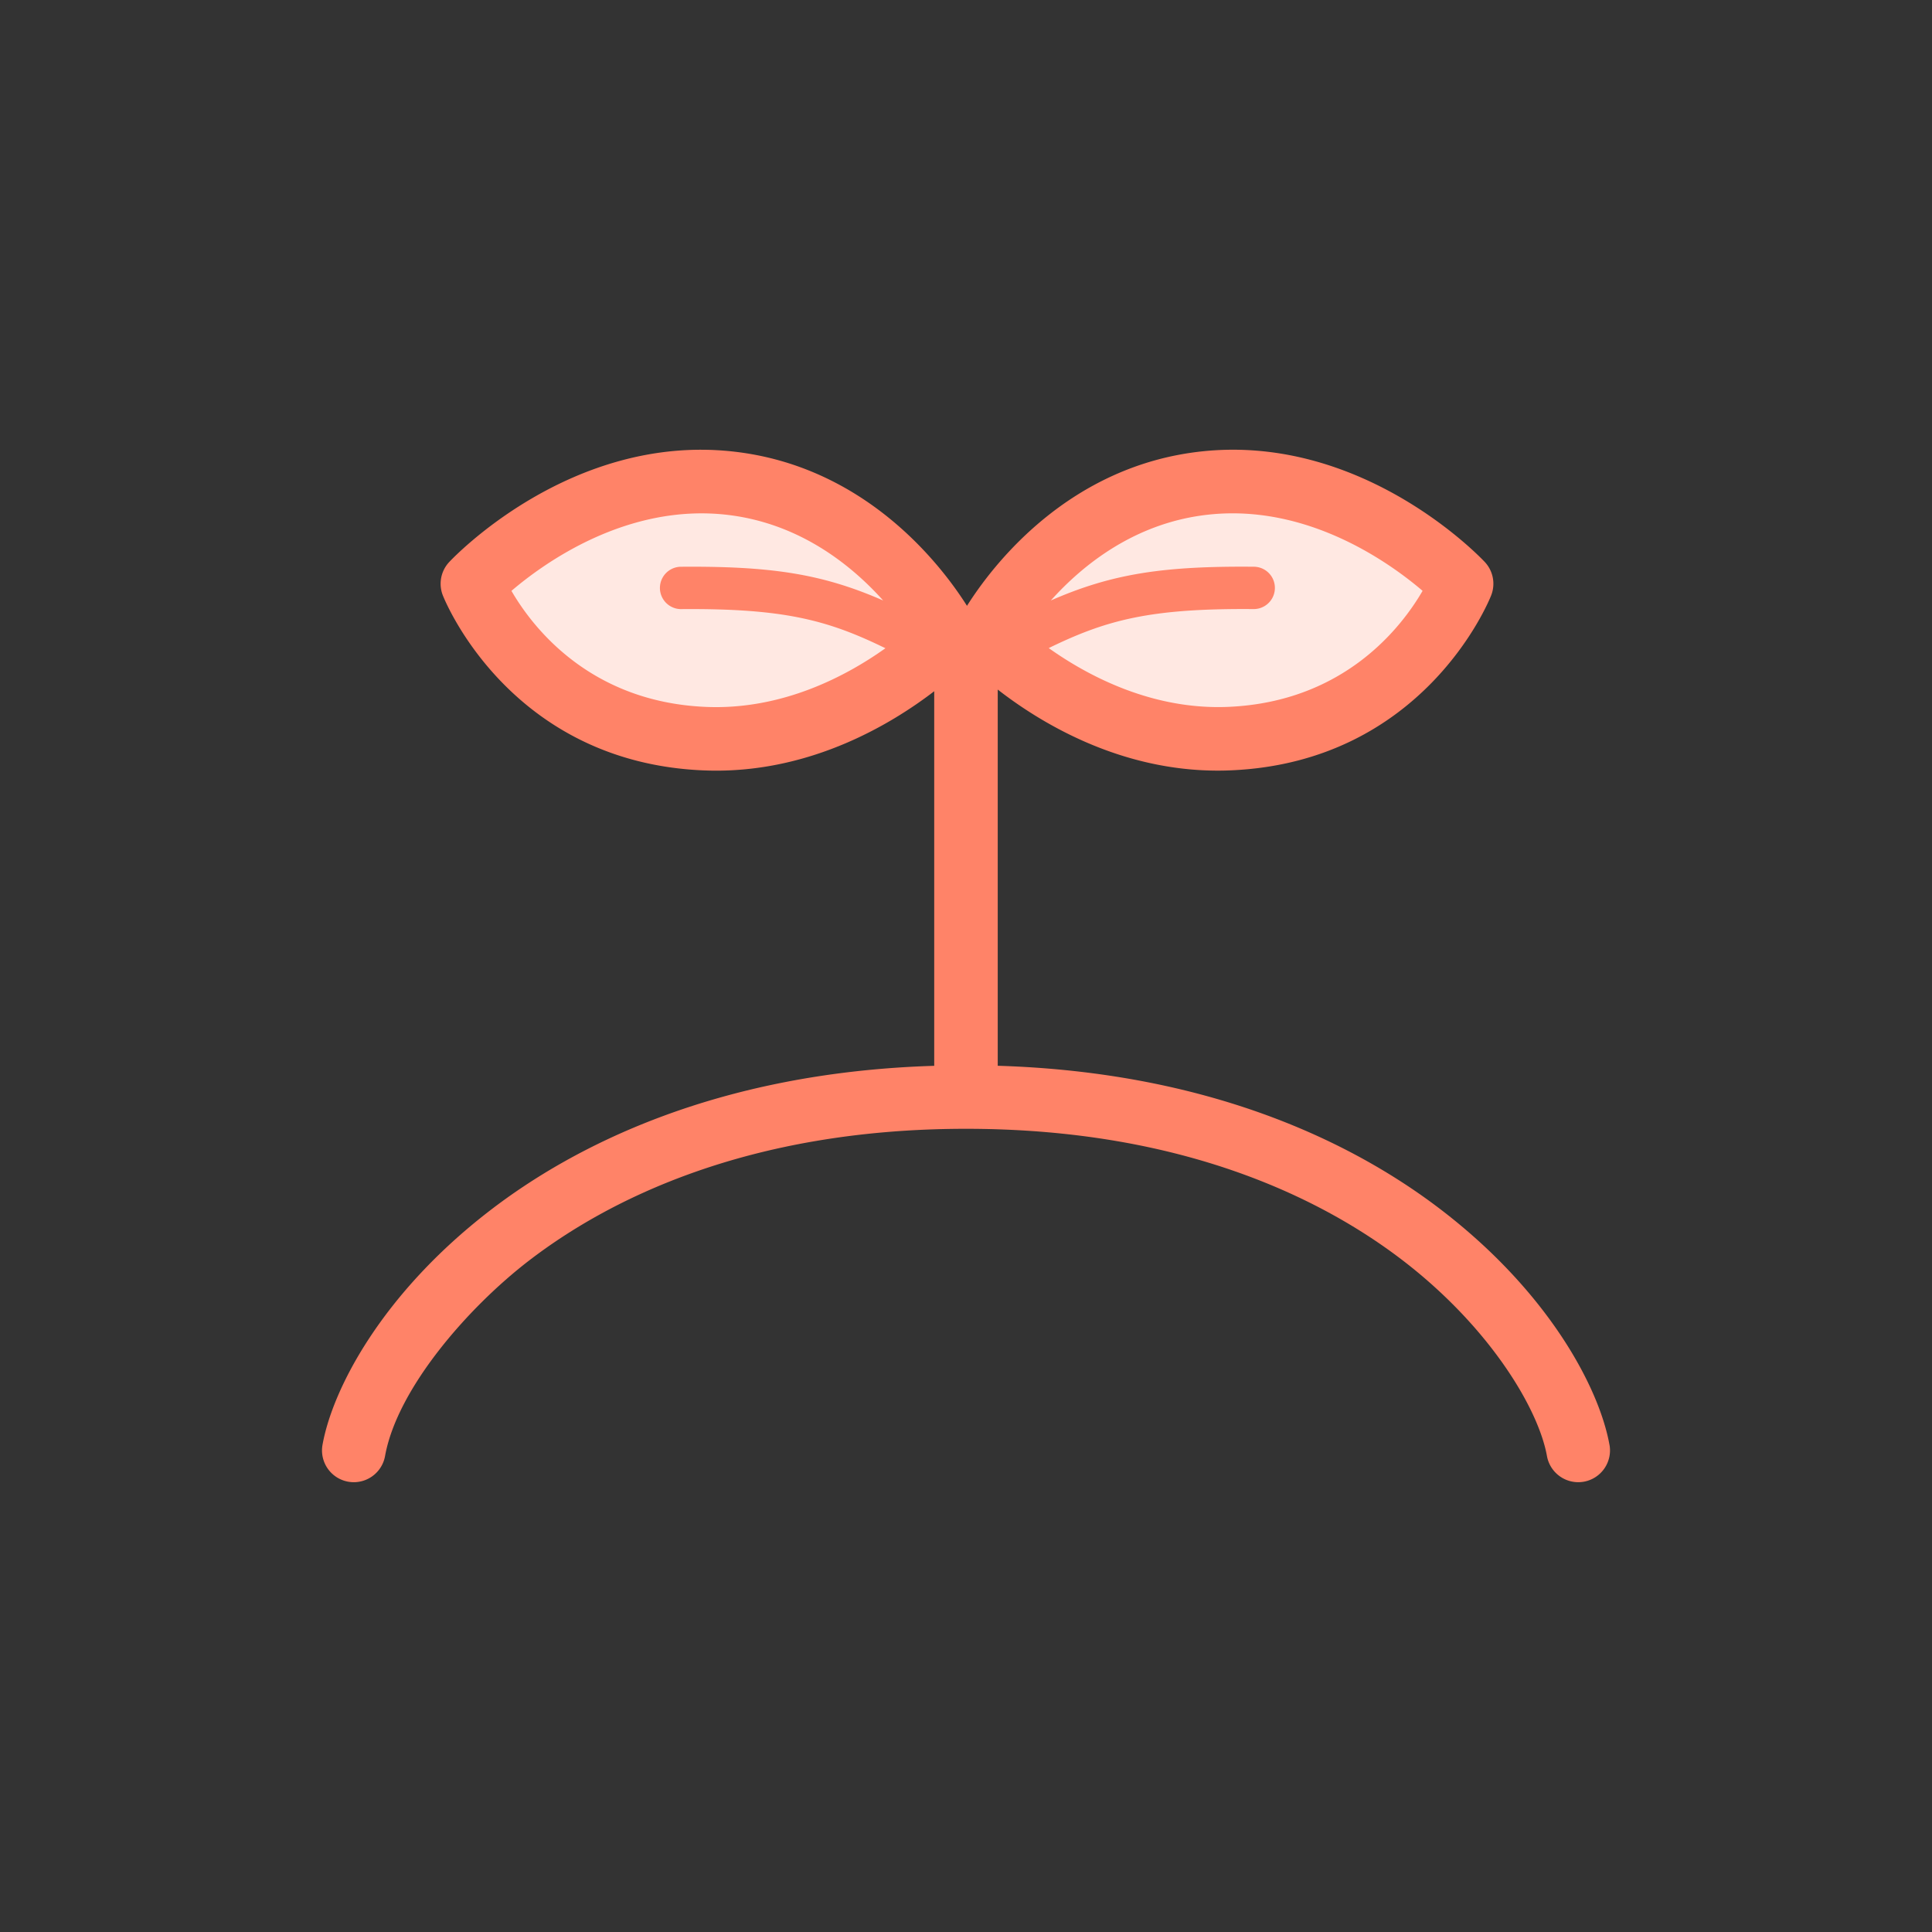
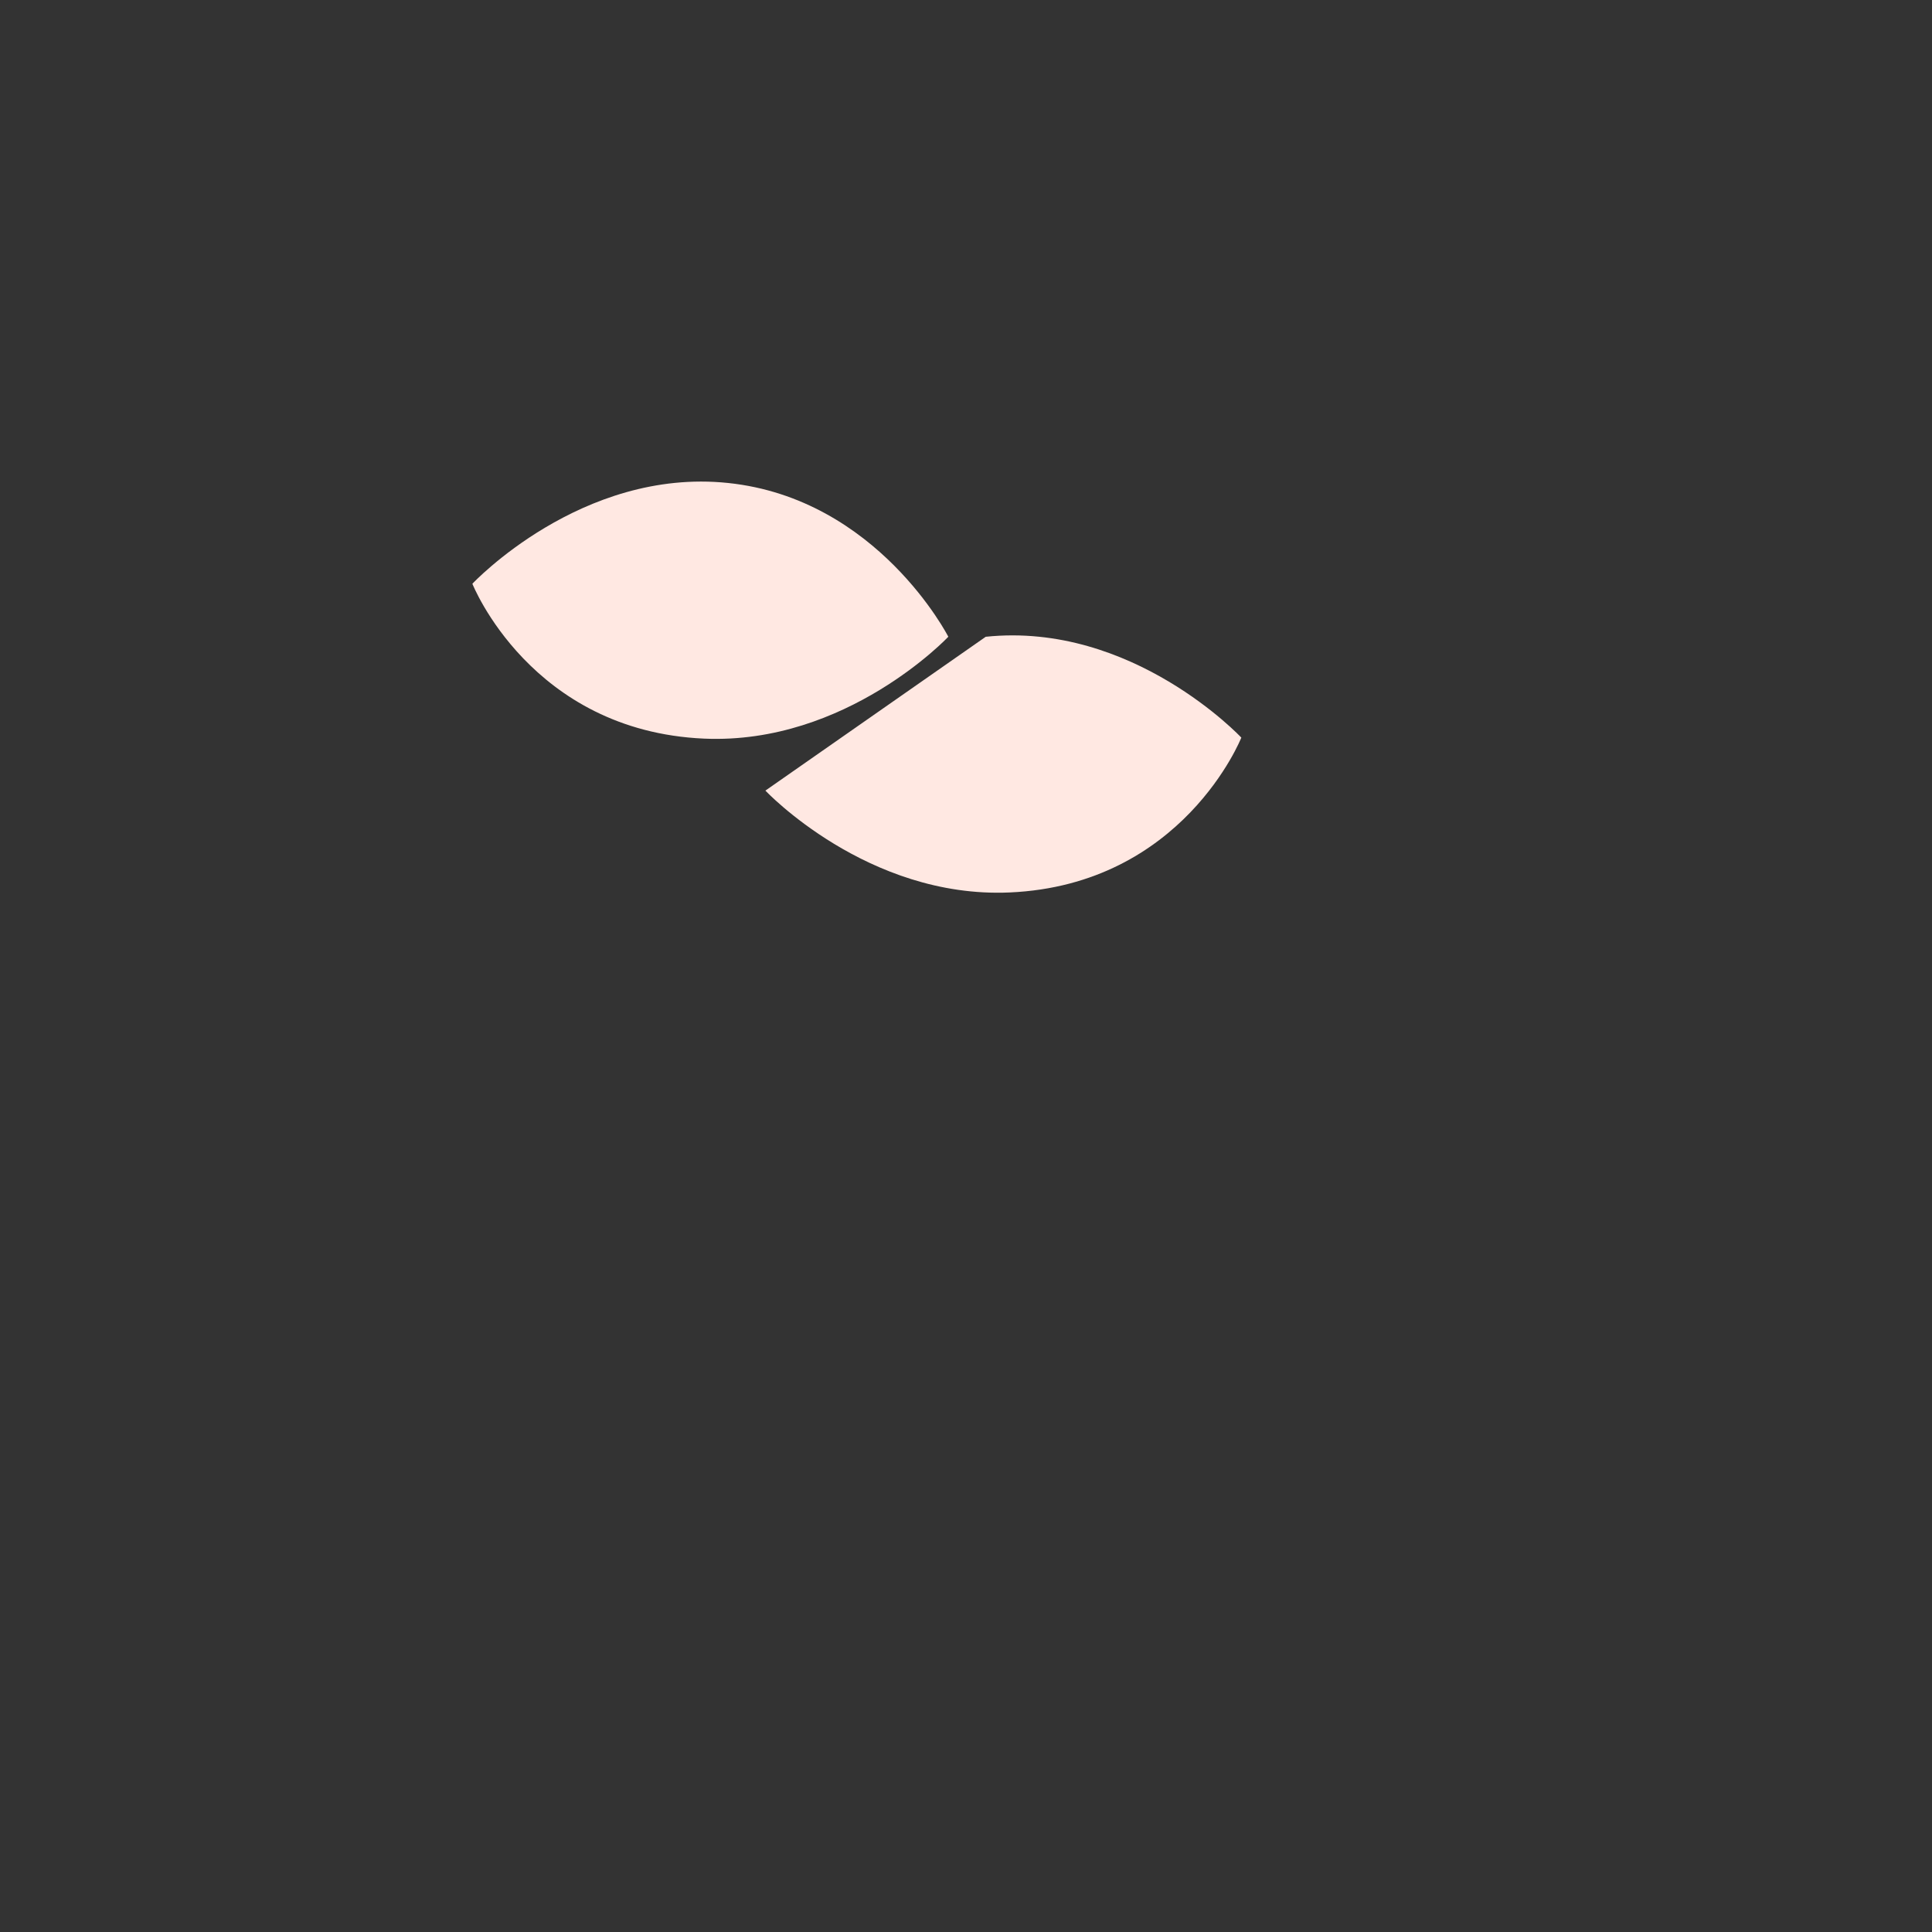
<svg xmlns="http://www.w3.org/2000/svg" width="120" height="120" fill="none">
  <rect width="100%" height="100%" fill="#333333" stroke="none" />
-   <path d="M58.903 39.551s-4.389-8.584-13.686-9.553c-9.116-.953-15.877 6.26-15.877 6.26s3.619 9.145 14.393 9.619c8.843.386 15.168-6.326 15.168-6.326h.002zm2.323 0s4.388-8.584 13.685-9.554c9.117-.95 15.875 6.263 15.875 6.263s-3.618 9.145-14.392 9.618c-8.843.387-15.168-6.325-15.168-6.325v-.002z" fill="#FFE8E2" />
-   <path d="M99.967 89.74c-.628-3.506-3.73-9.422-10.4-14.555-5.105-3.929-13.97-8.573-27.596-8.988V42.83c2.653 2.063 7.54 5.035 13.676 5.035.274 0 .55-.006.83-.019 11.915-.522 15.975-10.44 16.141-10.862a1.978 1.978 0 00-.394-2.077c-.304-.324-7.545-7.917-17.522-6.876-8.335.87-13.063 7.099-14.641 9.598-1.577-2.497-6.305-8.726-14.64-9.596-9.978-1.043-17.216 6.552-17.52 6.876a1.973 1.973 0 00-.394 2.077c.168.422 4.228 10.34 16.141 10.862.28.011.556.019.83.019 6.036 0 10.866-2.876 13.548-4.933V66.2c-13.626.415-22.491 5.06-27.594 8.988-6.672 5.132-9.773 11.046-10.4 14.552a1.973 1.973 0 103.884.698c.753-4.19 5.152-9.222 8.922-12.125C37.7 74.572 46.36 70.112 60 70.112c13.64 0 22.3 4.46 27.162 8.201 5.379 4.14 8.396 9.186 8.922 12.124a1.976 1.976 0 002.292 1.594 1.974 1.974 0 001.593-2.291h-.002zM75.115 31.959c6.128-.64 11.19 2.983 13.245 4.739-1.298 2.237-4.849 6.891-12.053 7.206-4.745.207-8.746-1.93-11.168-3.65 3.587-1.75 6.299-2.477 12.717-2.423h.01a1.315 1.315 0 00.01-2.63c-5.657-.05-8.827.441-12.605 2.095 1.984-2.214 5.26-4.86 9.843-5.337h.001zM43.82 43.906c-7.208-.315-10.76-4.973-12.053-7.206 2.058-1.758 7.12-5.377 13.244-4.74 4.585.48 7.859 3.124 9.843 5.338-3.778-1.654-6.946-2.143-12.605-2.095a1.316 1.316 0 00.01 2.63h.01c6.42-.054 9.134.675 12.726 2.43-2.408 1.717-6.402 3.854-11.177 3.643h.002z" fill="#FF8368" />
+   <path d="M58.903 39.551s-4.389-8.584-13.686-9.553c-9.116-.953-15.877 6.26-15.877 6.26s3.619 9.145 14.393 9.619c8.843.386 15.168-6.326 15.168-6.326h.002zm2.323 0c9.117-.95 15.875 6.263 15.875 6.263s-3.618 9.145-14.392 9.618c-8.843.387-15.168-6.325-15.168-6.325v-.002z" fill="#FFE8E2" />
</svg>